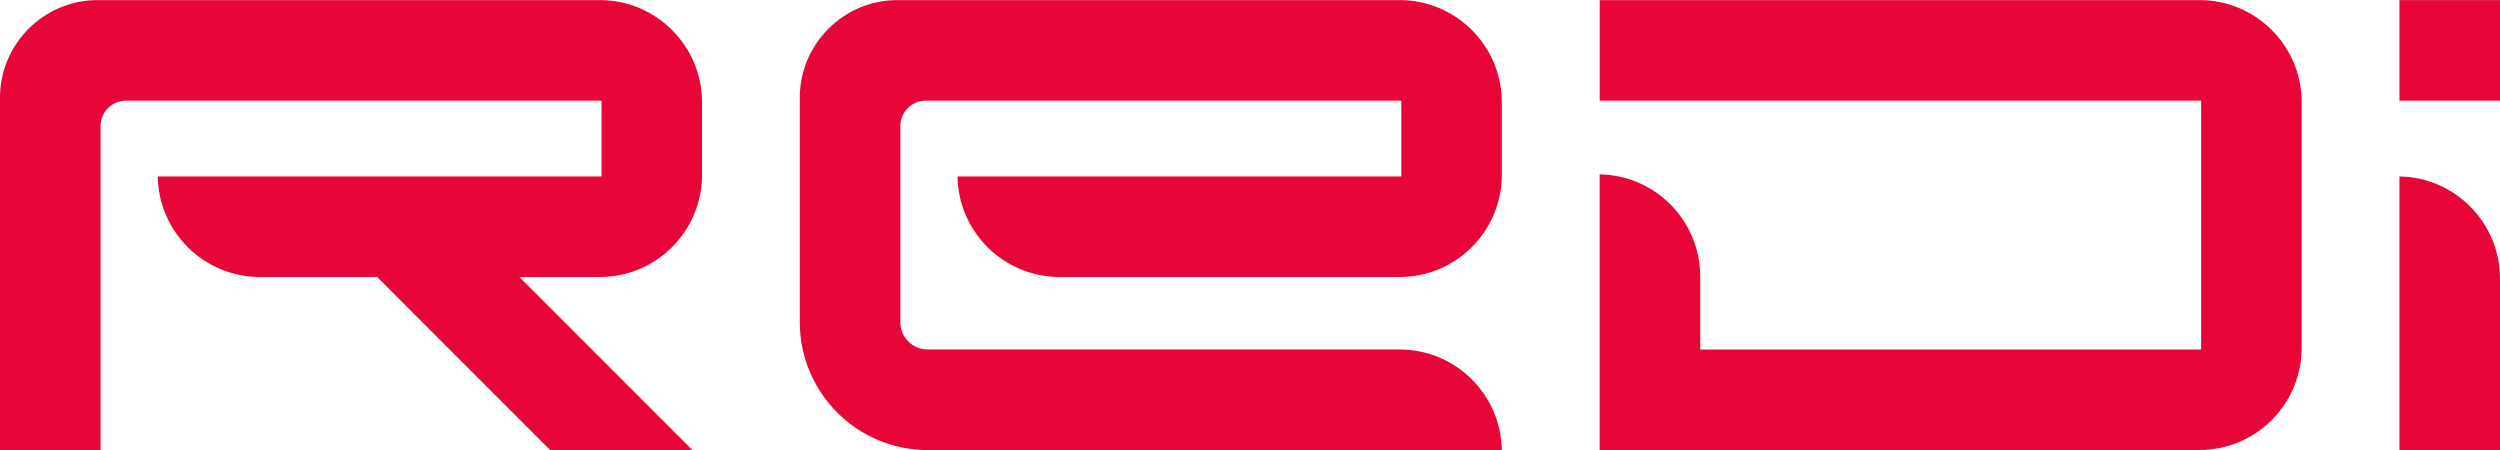
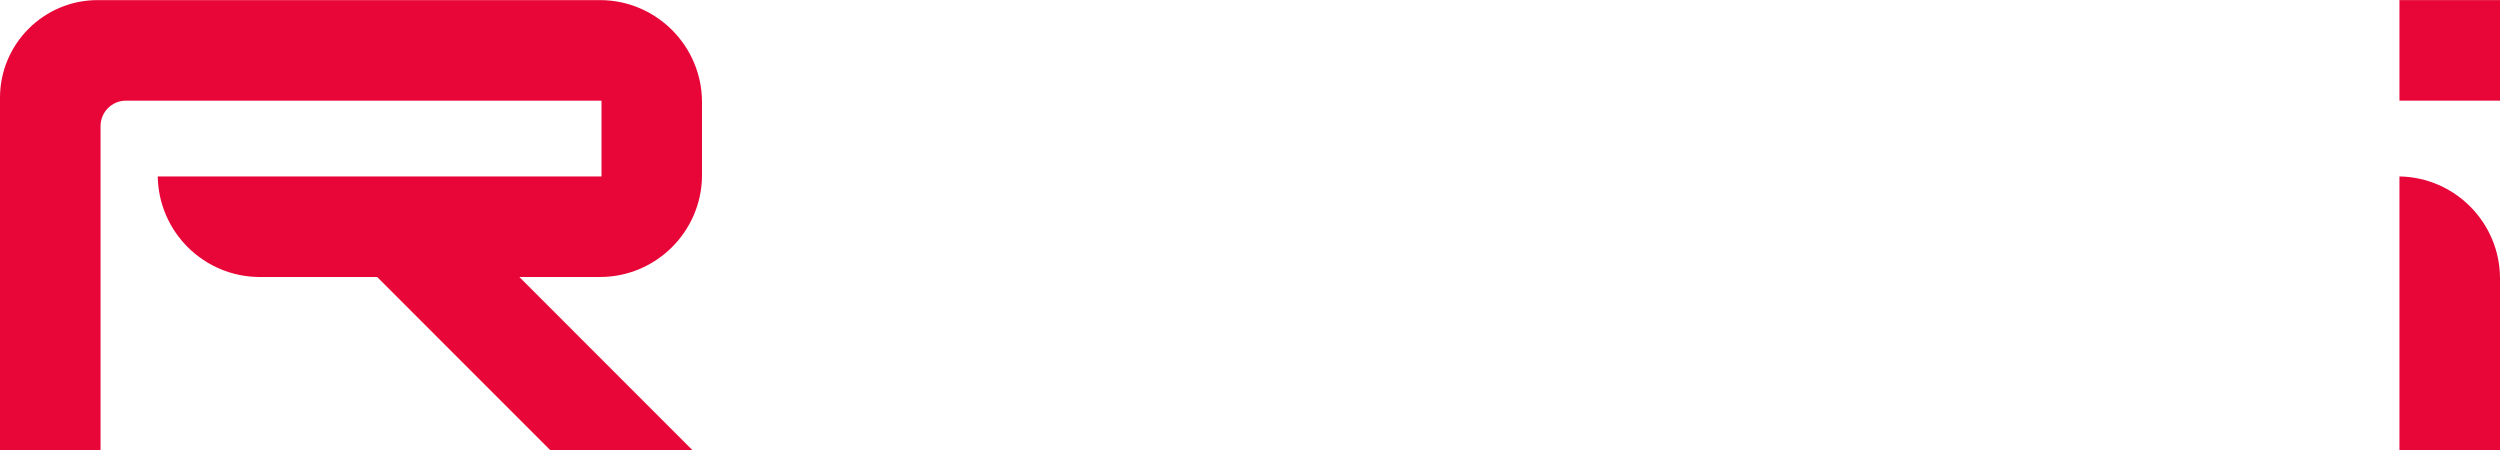
<svg xmlns="http://www.w3.org/2000/svg" viewBox="0 0 500 90" data-sanitized-data-name="Layer 1" data-name="Layer 1" id="Layer_1">
  <defs>
    <style>
      .cls-1 {
        fill: #e80638;
        stroke-width: 0px;
      }
    </style>
  </defs>
  <g>
    <path d="m500,55.71v34.29h-20.11v-54.71c11.11.17,20.11,9.26,20.11,20.42Z" class="cls-1" />
    <rect height="20.11" width="20.11" y=".02" x="479.89" class="cls-1" />
  </g>
-   <path d="m280.26,35.29v-15.16h-95.1c-2.81,0-5.09,2.28-5.09,5.09v39.23c0,3.01,2.44,5.45,5.45,5.45h94.42c11.16,0,20.25,8.99,20.42,20.11h-114.84c-14.09,0-25.56-11.46-25.56-25.56V19.54C159.96,8.78,168.72.02,179.48.02h100.46c11.26,0,20.42,9.16,20.42,20.42v14.85c-.17,11.12-9.26,20.11-20.42,20.11h-68.02c-11.16,0-20.25-8.99-20.42-20.11h88.75Z" class="cls-1" />
  <path d="m140.4,20.44v14.85h0c-.16,11.12-9.26,20.11-20.41,20.11h-16.12l34.6,34.61h-28.44l-34.6-34.61h-23.46c-11.16,0-20.25-8.99-20.42-20.11h88.75v-15.16H25.19c-2.8,0-5.08,2.28-5.08,5.09v64.79H0V19.54C0,8.78,8.76.02,19.52.02h100.46c11.26,0,20.42,9.16,20.42,20.42Z" class="cls-1" />
-   <path d="m460.33,20.44v49.14c0,11.26-9.16,20.42-20.42,20.42h-119.98v-55.13c11.11.17,20.11,9.26,20.11,20.42v14.61h100.19V20.13h-120.29V.02h119.98c11.26,0,20.42,9.16,20.42,20.42Z" class="cls-1" />
</svg>